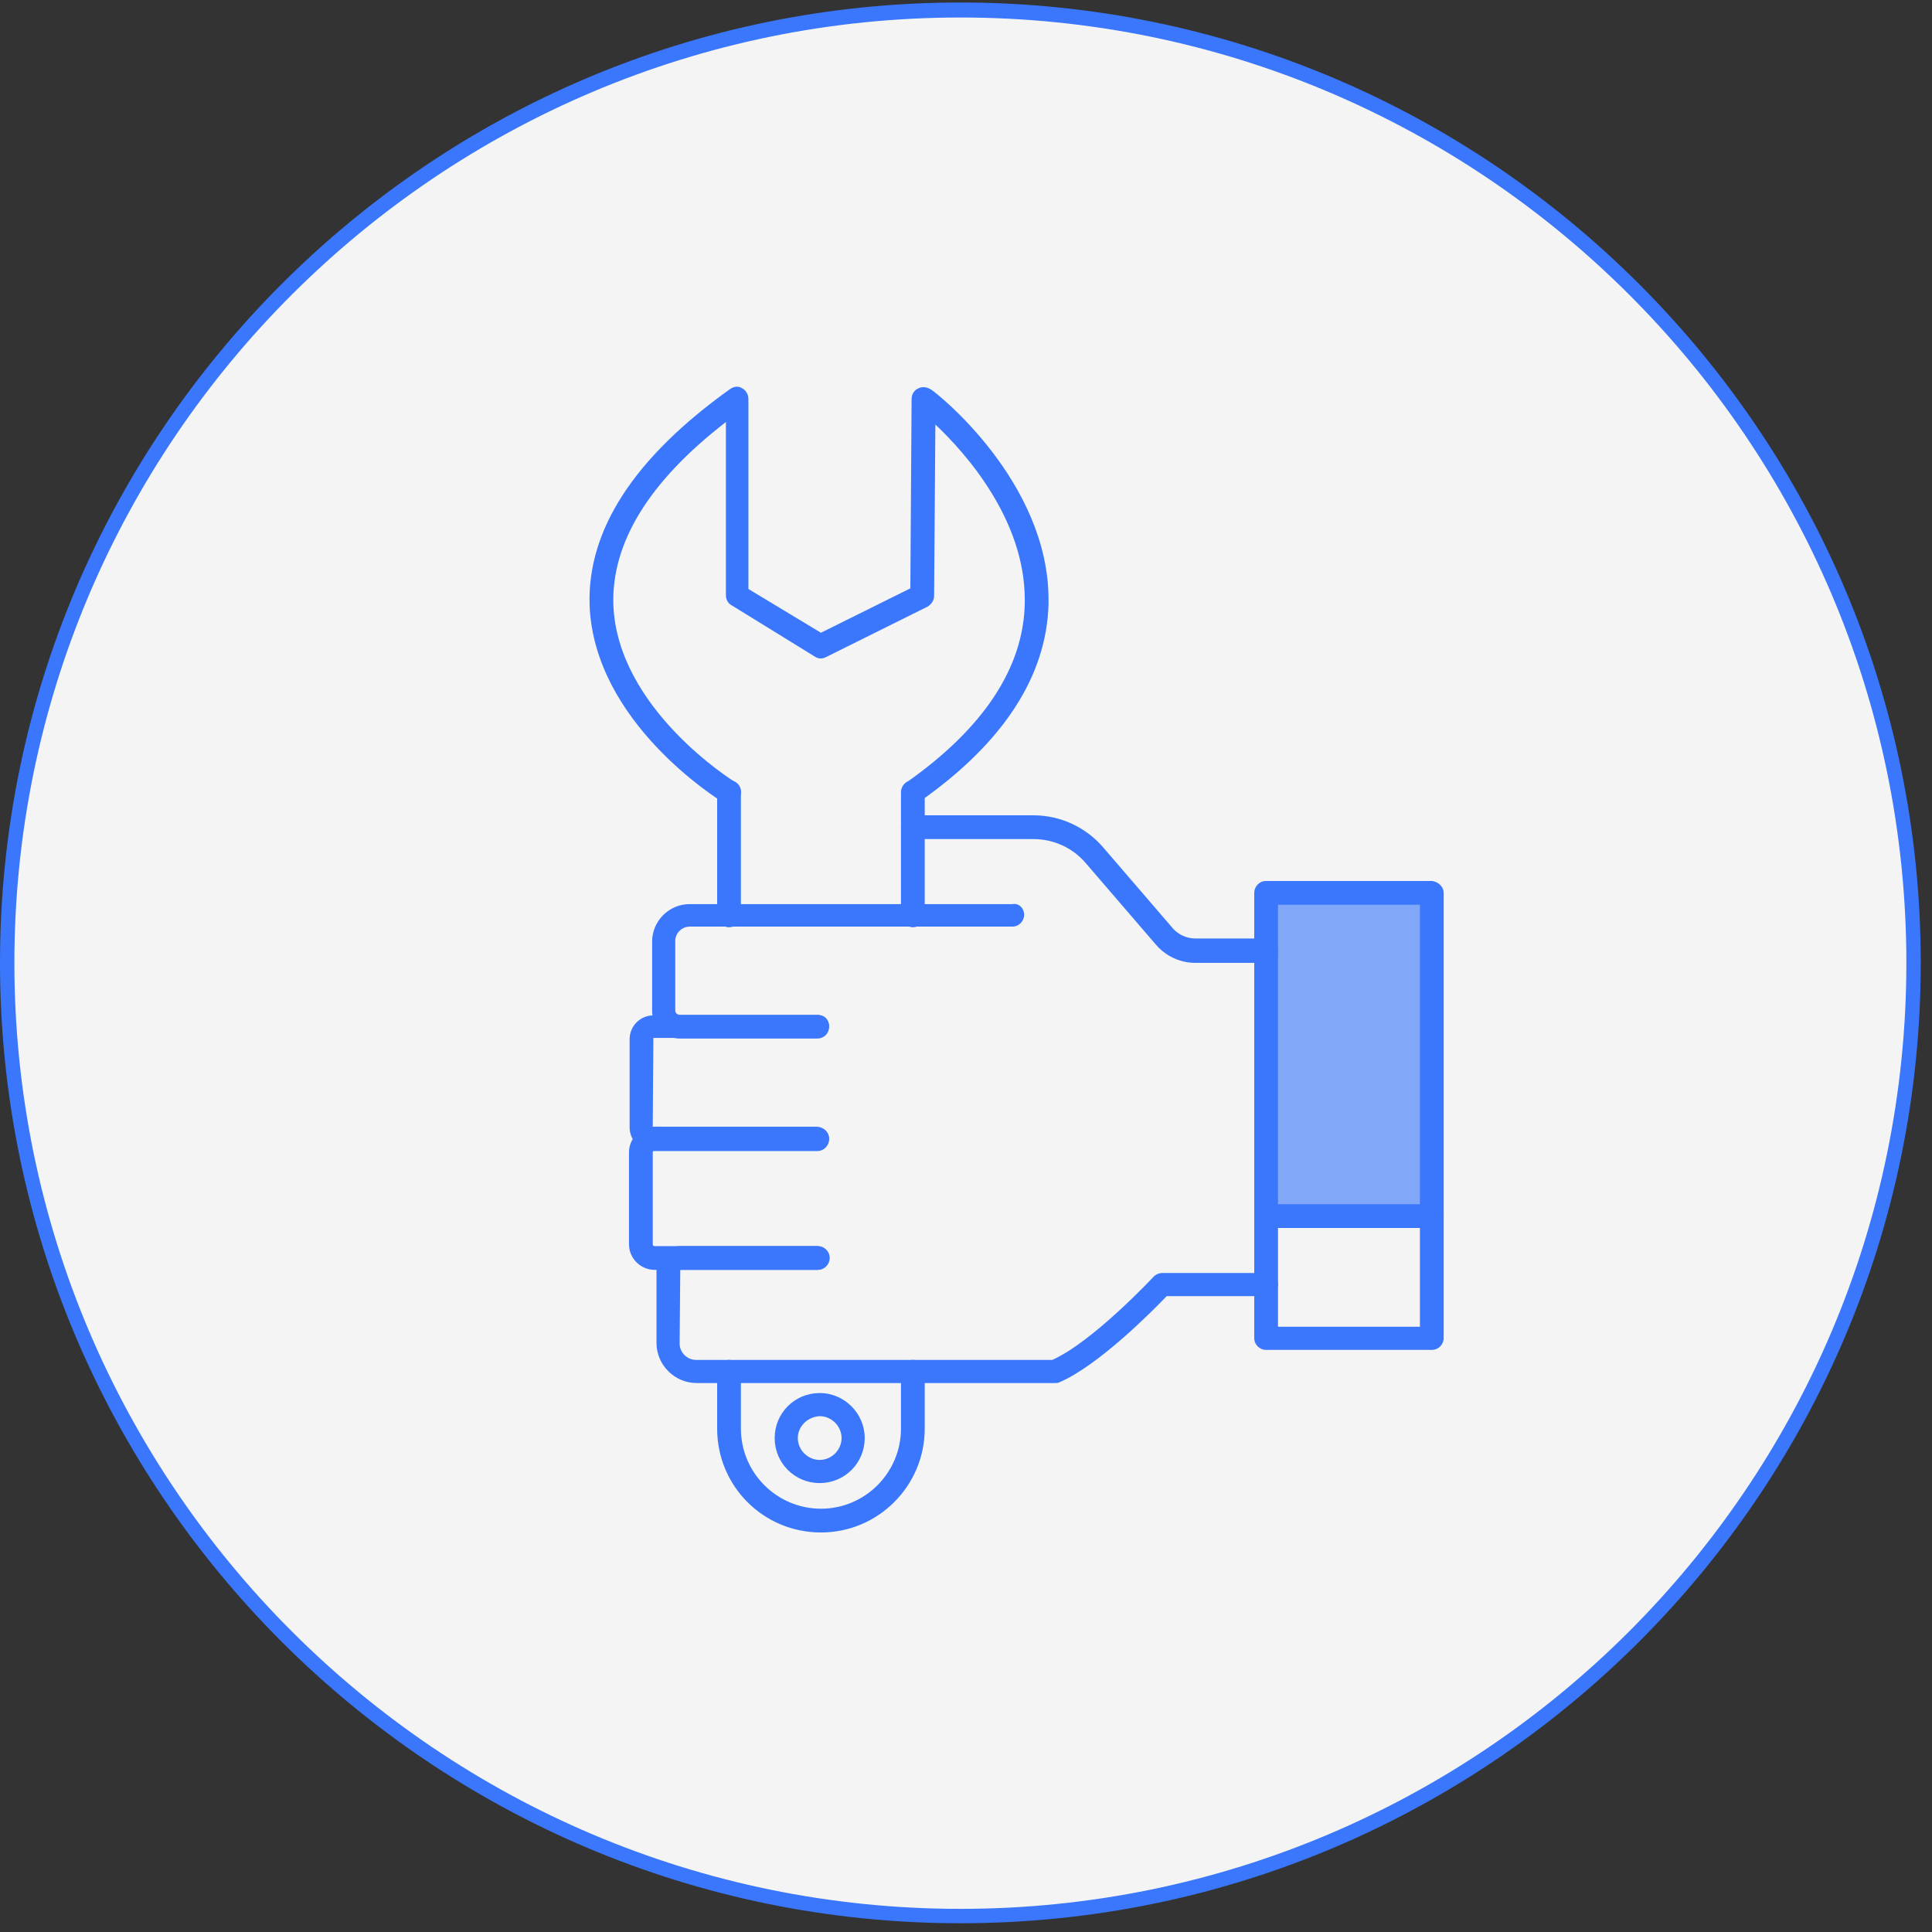
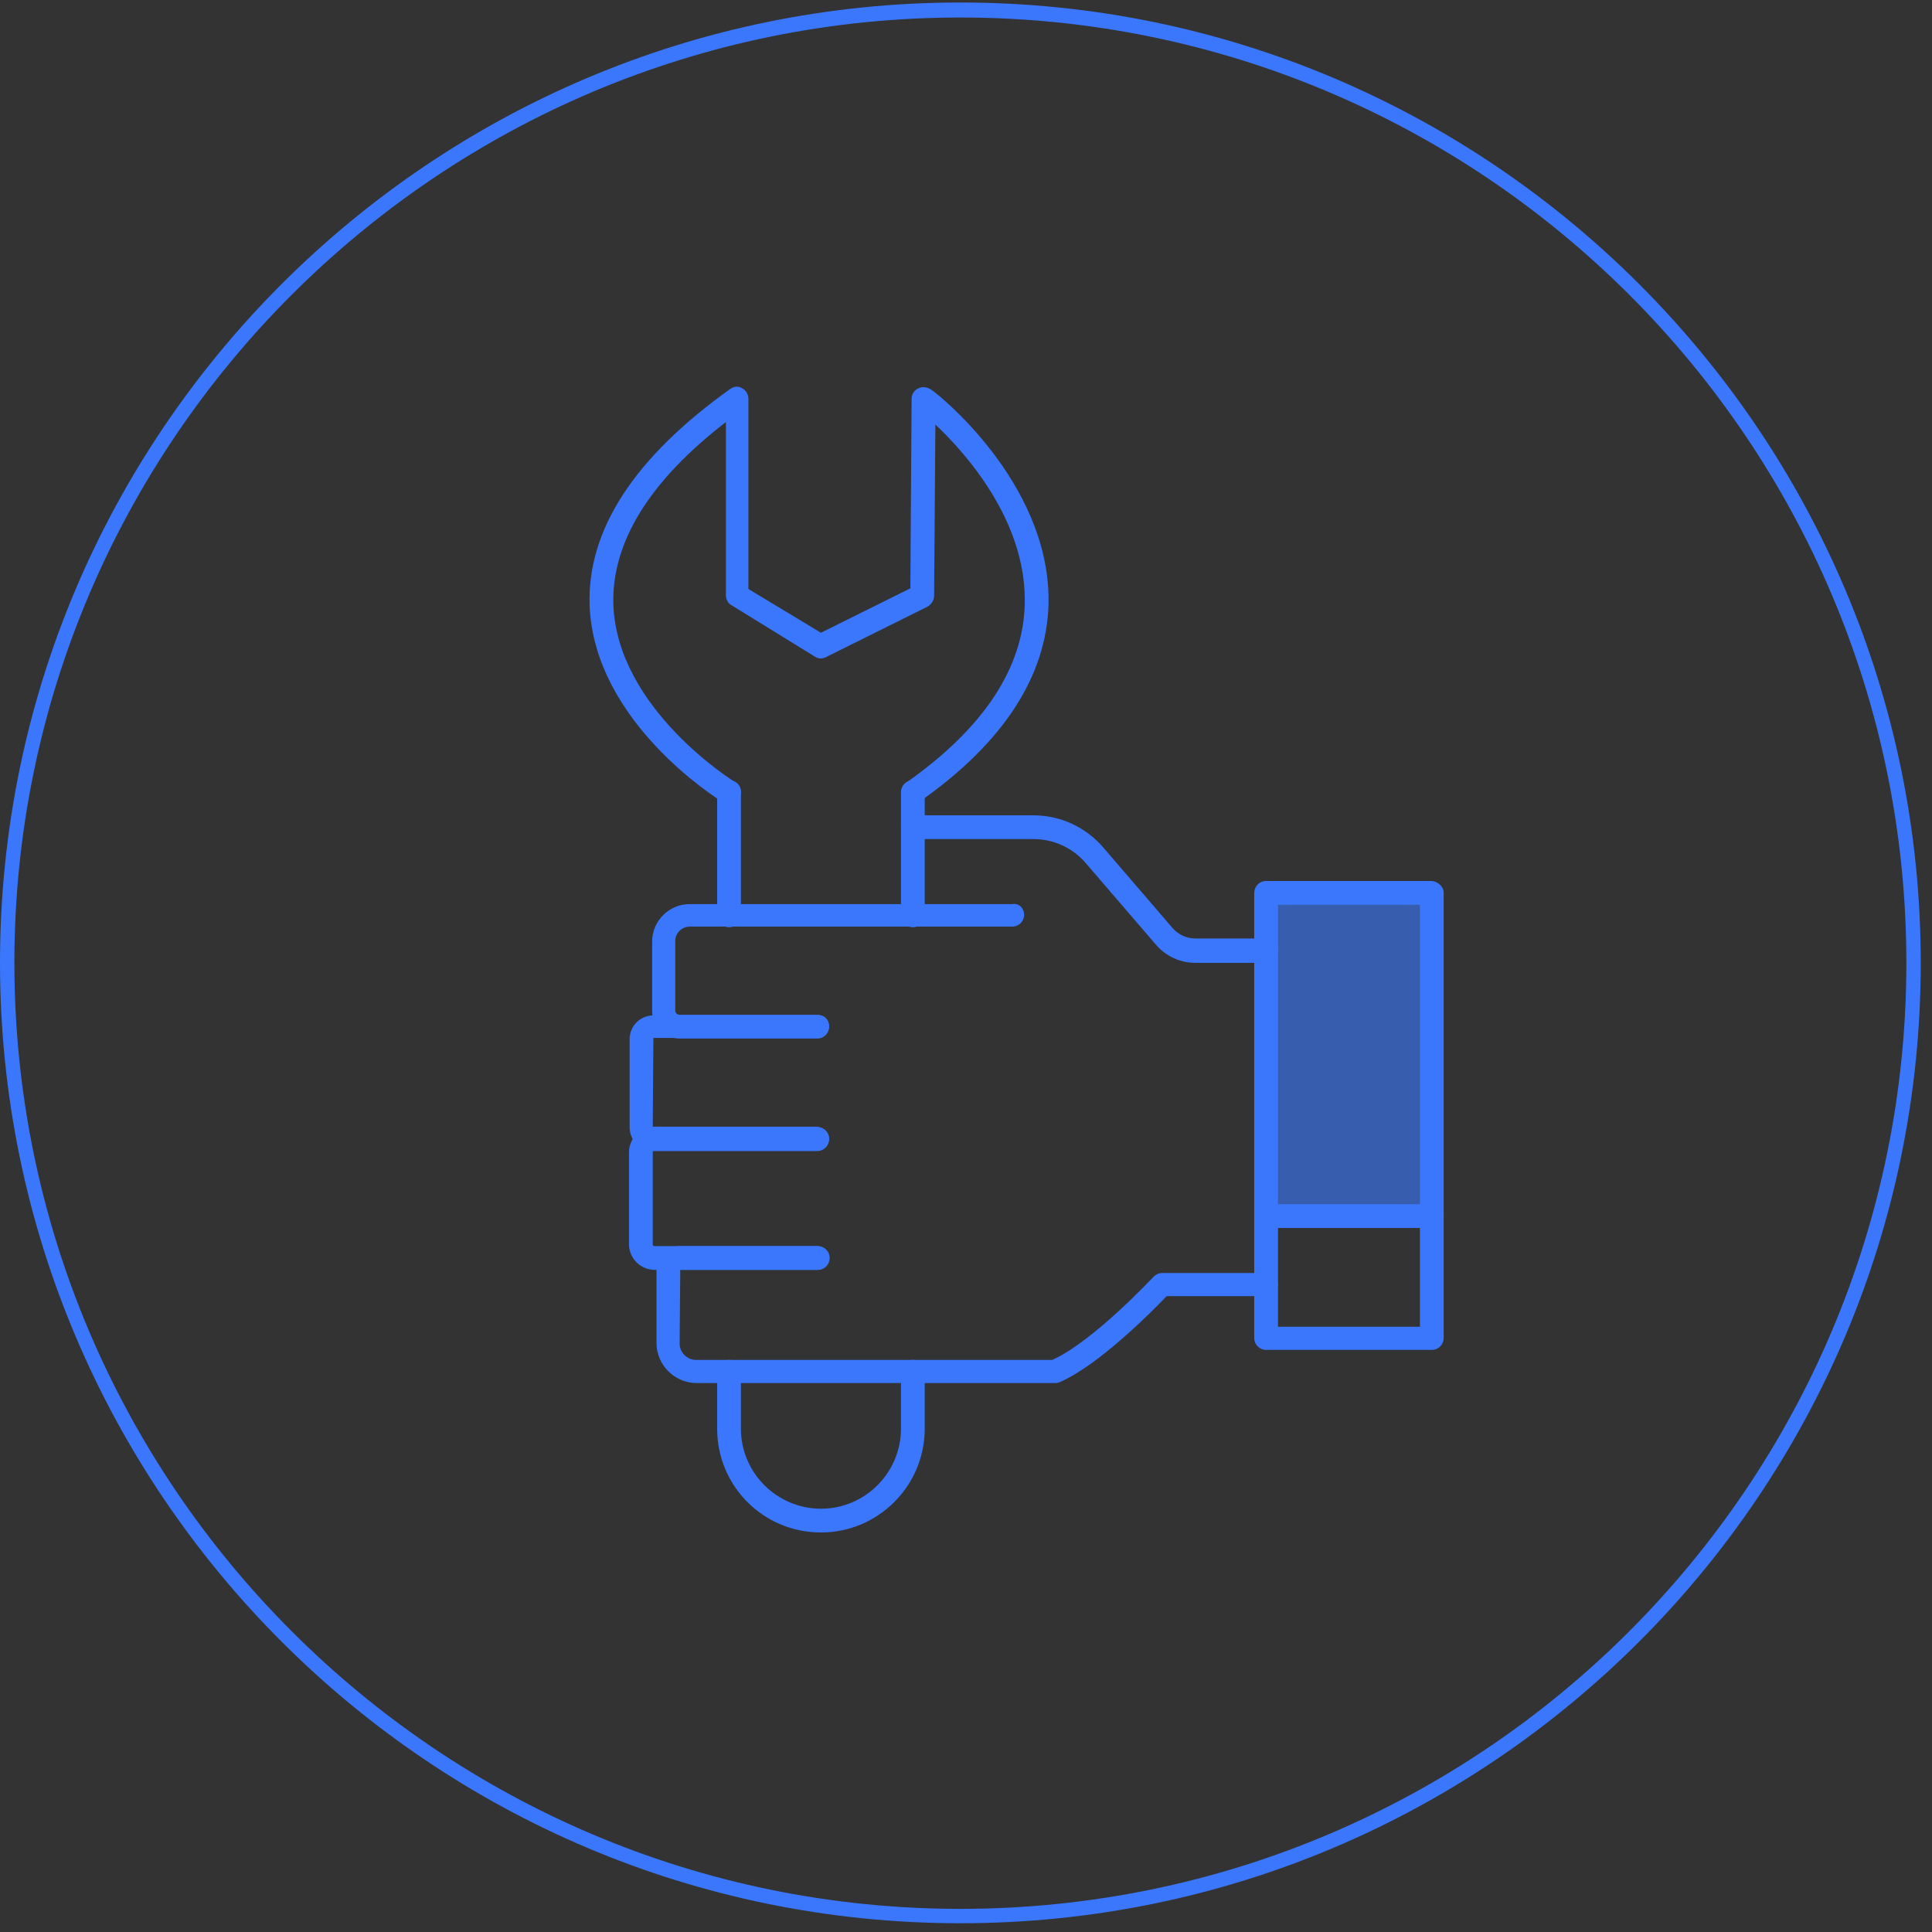
<svg xmlns="http://www.w3.org/2000/svg" version="1.1" id="Capa_1" x="0px" y="0px" viewBox="0 0 309 309" style="enable-background:new 0 0 309 309;" xml:space="preserve">
  <rect x="0" y="0" width="309" height="309" fill="#333333" stroke="none" />
  <style type="text/css">
	.st0{fill:#F4F4F4;}
	.st1{fill:#3A77FC;}
	.st2{opacity:0.62;}
</style>
  <g>
    <g>
      <g>
-         <circle class="st0" cx="153.6" cy="154" r="152.4" />
        <path class="st1" d="M153.6,307.6C68.9,307.6,0,238.7,0,154S68.9,0.4,153.6,0.4S307.2,69.3,307.2,154S238.3,307.6,153.6,307.6z      M153.6,2.8C70.2,2.8,2.3,70.6,2.3,154s67.9,151.3,151.3,151.3S304.9,237.5,304.9,154S237,2.8,153.6,2.8z" />
      </g>
      <g>
        <g>
          <g>
            <path class="st1" d="M230.9,142.8v71.2c0,1-0.8,1.9-1.9,1.9h-26.5c-1,0-1.9-0.8-1.9-1.9v-71.2c0-1,0.8-1.9,1.9-1.9H229       C230,141,230.9,141.8,230.9,142.8z M227.1,212.2v-67.5h-22.7v67.5H227.1z" />
          </g>
        </g>
        <g>
          <g>
            <path class="st1" d="M204.4,205.4c0,1-0.8,1.9-1.9,1.9h-15.9c-2.3,2.4-10.9,11.1-17.2,13.8c-0.2,0.1-0.5,0.1-0.7,0.1h-57.3       c-3.5,0-6.4-2.9-6.4-6.4v-11.7c0-2.1,1.7-3.8,3.8-3.8h22c1,0,1.9,0.8,1.9,1.9c0,1-0.8,1.9-1.9,1.9h-22l-0.1,11.8       c0,1.4,1.2,2.6,2.6,2.6h57c6.5-2.9,16.1-13.2,16.2-13.3c0.4-0.4,0.9-0.6,1.4-0.6h16.7C203.5,203.5,204.4,204.4,204.4,205.4z" />
          </g>
        </g>
        <g>
          <g>
            <path class="st1" d="M132.6,182.1c0,1-0.8,1.9-1.9,1.9h-26c-0.2,0-0.3,0.1-0.3,0.3V199c0,0.2,0.1,0.3,0.3,0.3h26       c1,0,1.9,0.8,1.9,1.9c0,1-0.8,1.9-1.9,1.9h-26c-2.2,0-4.1-1.8-4.1-4.1v-14.7c0-2.2,1.8-4.1,4.1-4.1h26       C131.8,180.3,132.6,181.1,132.6,182.1z" />
          </g>
        </g>
        <g>
          <g>
            <path class="st1" d="M132.6,164.1c0,1-0.8,1.9-1.9,1.9h-26.2l-0.1,14.2l26.3,0.1c1,0,1.9,0.8,1.9,1.9c0,1-0.8,1.9-1.9,1.9       h-26.2c-2.1,0-3.8-1.7-3.8-3.8v-14.1c0-2.1,1.7-3.8,3.8-3.8h26.2C131.8,162.2,132.6,163.1,132.6,164.1z" />
          </g>
        </g>
        <g>
          <g>
            <path class="st1" d="M163.8,146.3c0,1-0.8,1.9-1.9,1.9h-51.6c-1.2,0-2.3,1-2.3,2.3v11.1c0,0.4,0.3,0.7,0.7,0.7h22       c1,0,1.9,0.8,1.9,1.9s-0.8,1.9-1.9,1.9h-22c-2.4,0-4.4-2-4.4-4.4v-11.1c0-3.3,2.7-6,6-6h51.6       C163,144.4,163.8,145.3,163.8,146.3z" />
          </g>
        </g>
        <g>
          <g>
            <path class="st1" d="M147.9,126.7v19.7c0,1-0.8,1.9-1.9,1.9c-1,0-1.9-0.8-1.9-1.9v-19.7c0-1,0.8-1.9,1.9-1.9       C147.1,124.8,147.9,125.6,147.9,126.7z" />
          </g>
        </g>
        <g>
          <g>
            <path class="st1" d="M147.9,219.4v9.1c0,9.1-7.4,16.6-16.6,16.6s-16.6-7.4-16.6-16.6v-9.1c0-1,0.8-1.9,1.9-1.9       c1,0,1.9,0.8,1.9,1.9v9.1c0,7.1,5.8,12.8,12.8,12.8c7.1,0,12.8-5.8,12.8-12.8v-9.1c0-1,0.8-1.9,1.9-1.9       C147.1,217.5,147.9,218.3,147.9,219.4z" />
          </g>
        </g>
        <g>
          <g>
            <path class="st1" d="M118.5,126.7v19.7c0,1-0.8,1.9-1.9,1.9c-1,0-1.9-0.8-1.9-1.9v-19.7c0-1,0.8-1.9,1.9-1.9       C117.7,124.8,118.5,125.6,118.5,126.7z" />
          </g>
        </g>
        <g>
          <g>
            <path class="st1" d="M167.7,95.9c0,0.2,0,0.4,0,0.7c-0.3,11.5-7.2,22.2-20.6,31.6c-0.8,0.6-2,0.4-2.6-0.4s-0.4-2,0.4-2.6       c12.4-8.7,18.8-18.4,19-28.7c0-0.2,0-0.4,0-0.6c0-12.7-9.3-23.3-14.3-28l-0.2,27.4c0,0.7-0.4,1.3-1,1.7l-16.3,8.1       c-0.6,0.3-1.2,0.3-1.8-0.1L117,96.8c-0.6-0.3-0.9-1-0.9-1.6V67.5c-12.3,9.5-18.3,19.3-18,29.2c0.6,16.7,19.3,28.3,19.5,28.4       c0.9,0.5,1.2,1.7,0.6,2.6c-0.5,0.9-1.7,1.2-2.6,0.6c-0.8-0.5-20.6-12.8-21.3-31.5c-0.4-12,7.1-23.6,22.5-34.6       c0.6-0.4,1.3-0.5,1.9-0.1c0.6,0.3,1,1,1,1.7v30.4l11.6,7l14.3-7.1l0.2-30.3c0-0.7,0.4-1.4,1.1-1.7c0.6-0.3,1.4-0.2,2,0.2       C149.8,62.8,167.7,77,167.7,95.9z" />
          </g>
        </g>
        <g>
          <g>
            <path class="st1" d="M204.4,152.1c0,1-0.8,1.9-1.9,1.9h-11.3c-2.5,0-4.8-1.1-6.4-3l-11.1-12.9c-2.1-2.5-5.2-3.9-8.4-3.9h-19.3       c-1,0-1.9-0.8-1.9-1.9c0-1,0.8-1.9,1.9-1.9h19.3c4.3,0,8.4,1.9,11.2,5.2l11.1,12.9c0.9,1,2.2,1.6,3.6,1.6h11.3       C203.5,150.3,204.4,151.1,204.4,152.1z" />
          </g>
        </g>
        <g>
          <g>
            <path class="st1" d="M230.9,194.5c0,1-0.8,1.9-1.9,1.9h-26.5c-1,0-1.9-0.8-1.9-1.9c0-1,0.8-1.9,1.9-1.9H229       C230,192.7,230.9,193.5,230.9,194.5z" />
          </g>
        </g>
        <g>
          <g>
-             <path class="st1" d="M138.3,230c0,4-3.2,7.2-7.2,7.2s-7.2-3.2-7.2-7.2c0-4,3.2-7.2,7.2-7.2S138.3,226.1,138.3,230z M127.6,230       c0,1.9,1.6,3.5,3.5,3.5c1.9,0,3.5-1.6,3.5-3.5c0-1.9-1.6-3.5-3.5-3.5C129.2,226.6,127.6,228.1,127.6,230z" />
-           </g>
+             </g>
        </g>
      </g>
    </g>
    <g class="st2">
      <rect x="202.8" y="142.3" class="st1" width="26.6" height="52.3" />
    </g>
  </g>
</svg>